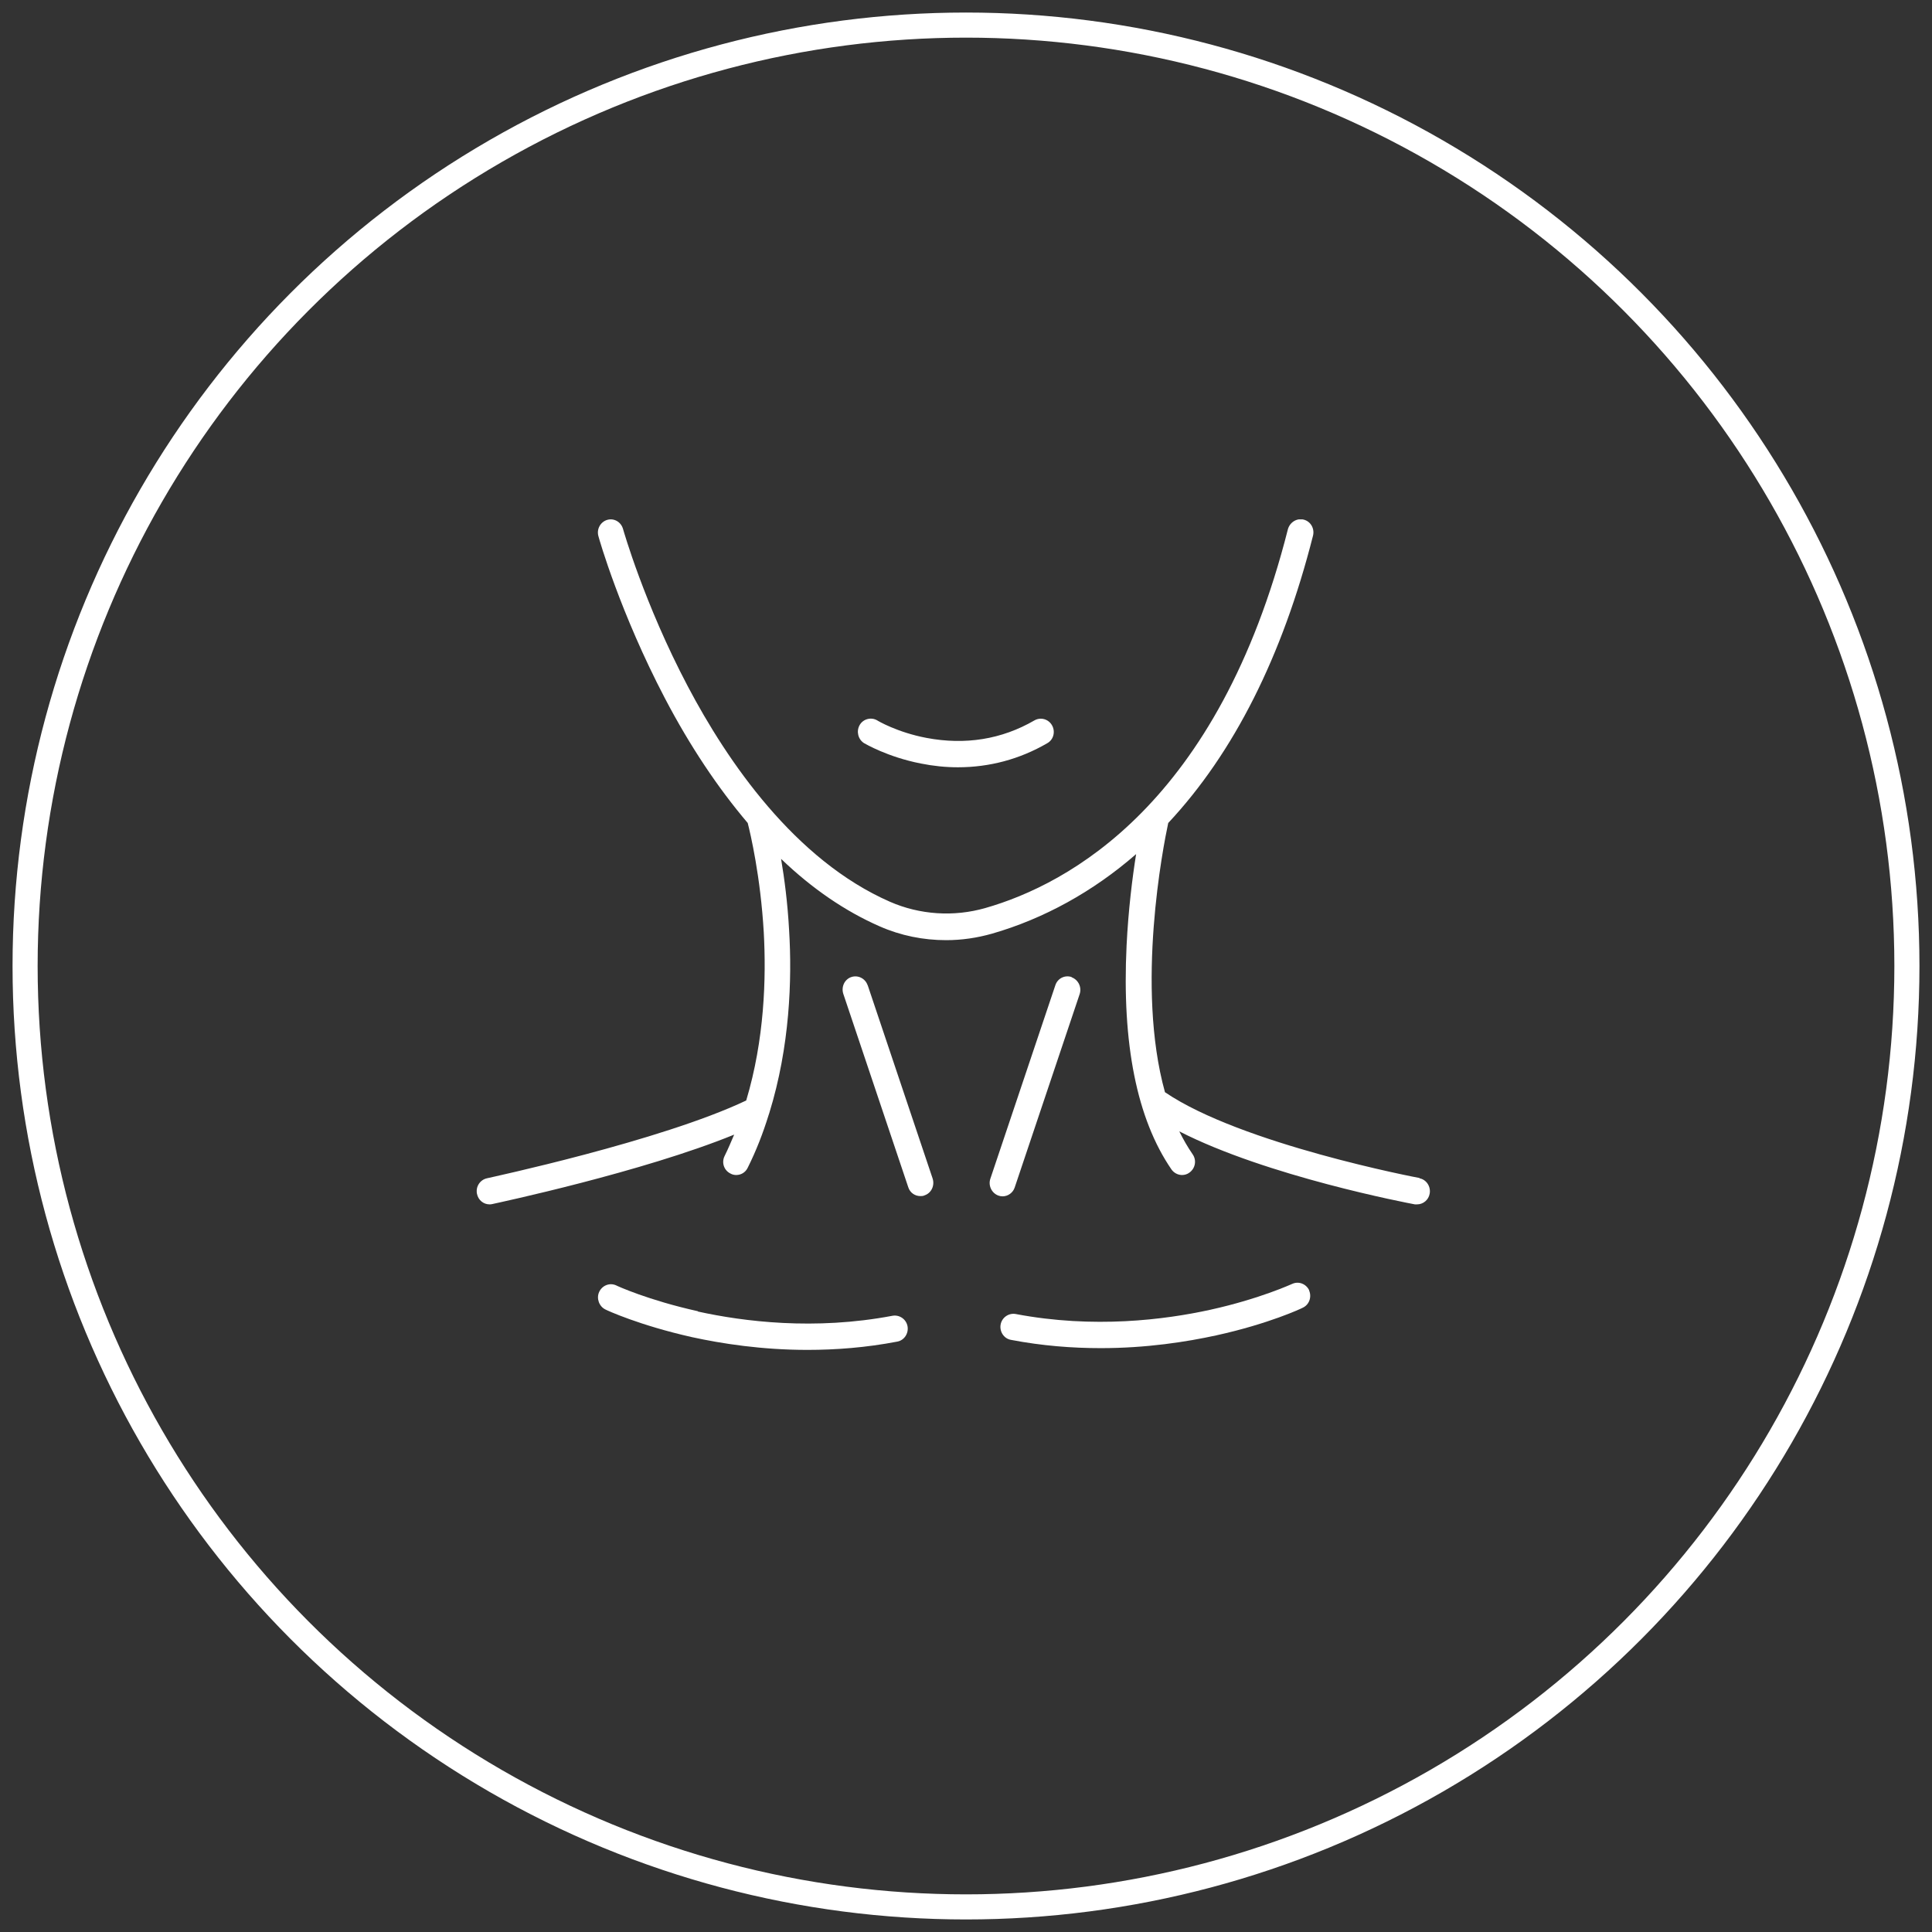
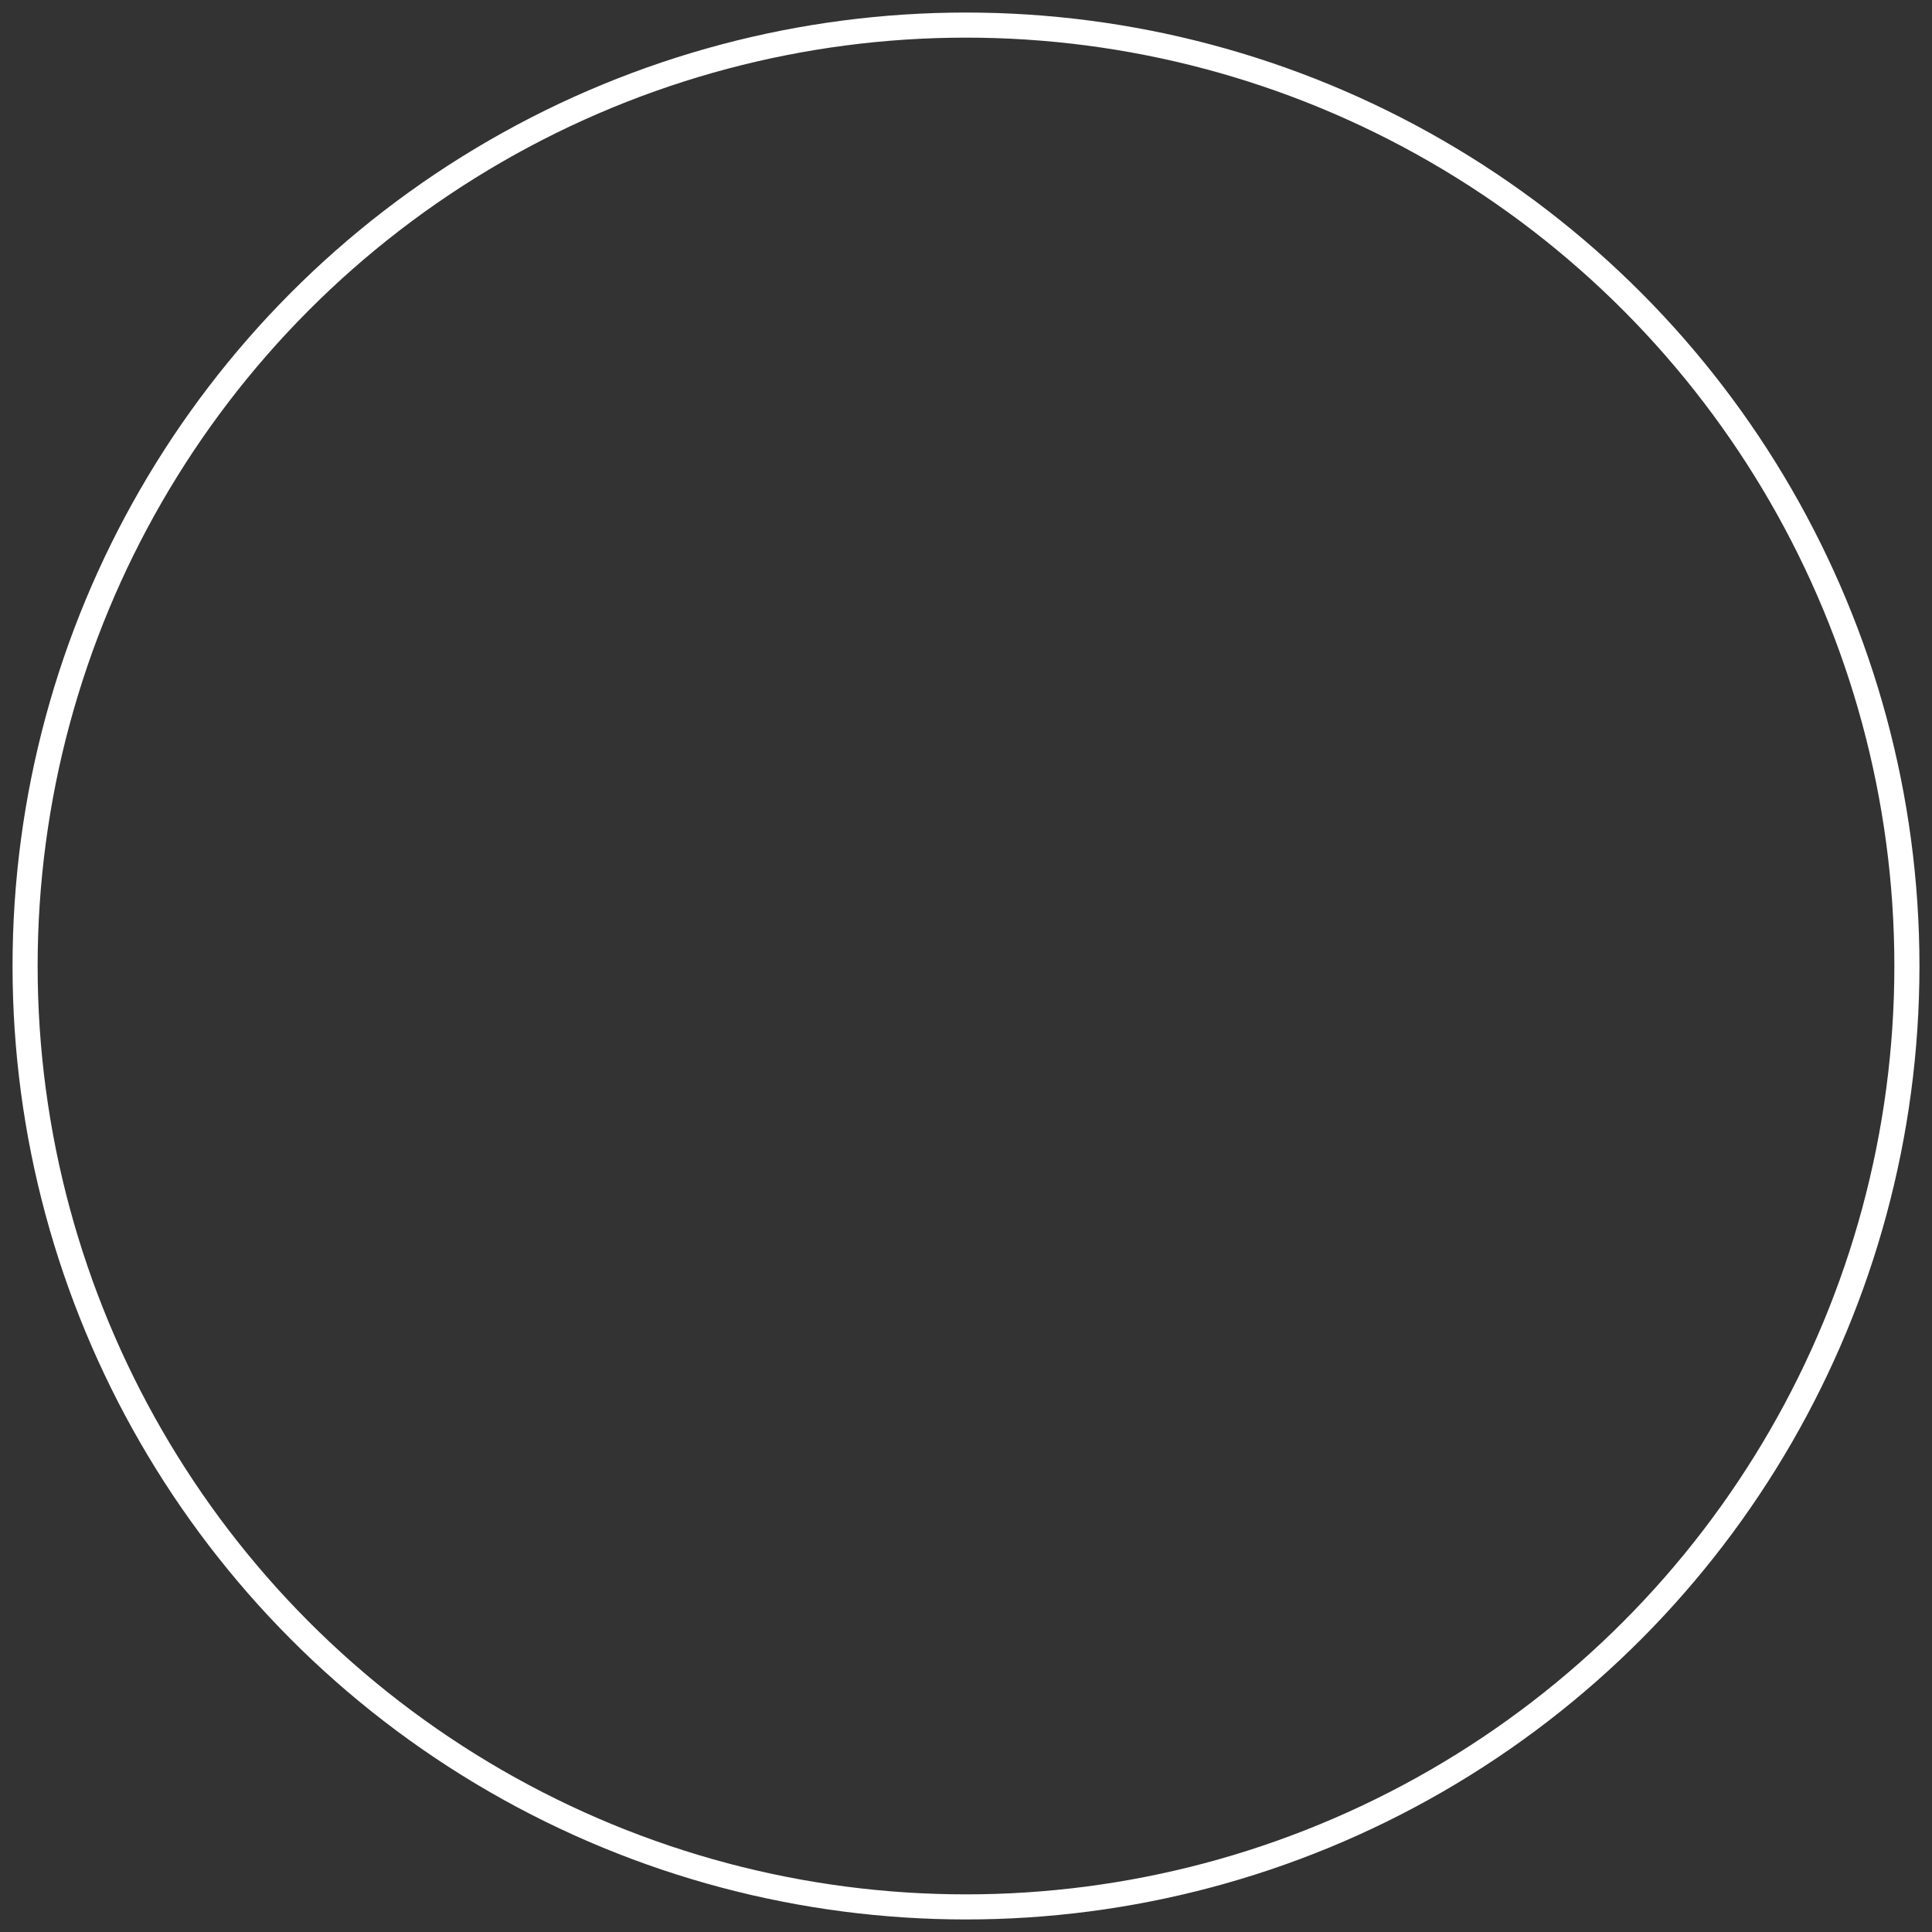
<svg xmlns="http://www.w3.org/2000/svg" id="Layer_1" viewBox="0 0 77 77">
  <rect x="0" y="0" width="77" height="77" fill="#333333" stroke="none" />
  <defs>
    <style>
      .cls-1 {
        fill: #fff;
      }

      .cls-2 {
        stroke: #fff;
        stroke-miterlimit: 10;
      }

      .cls-2, .cls-3 {
        fill: none;
      }

      .cls-4 {
        clip-path: url(#clippath);
      }
    </style>
    <clipPath id="clippath">
-       <rect class="cls-3" x="19" y="20.7" width="38" height="33.09" />
-     </clipPath>
+       </clipPath>
  </defs>
  <circle class="cls-2" cx="38.5" cy="38.5" r="37.5" />
  <g class="cls-4">
    <path class="cls-1" d="M56.58,46.95c-.07-.01-7.11-1.35-10.15-3.42-1.17-4.21-.07-9.8.13-10.73,2.61-2.79,4.55-6.64,5.77-11.45.07-.28-.09-.57-.37-.64-.27-.07-.55.1-.63.38-2.77,10.93-8.74,14.15-12.06,15.1-1.26.36-2.61.27-3.8-.25-3.79-1.66-6.48-5.59-8.06-8.59-1.74-3.3-2.57-6.24-2.58-6.27-.08-.28-.36-.44-.63-.36-.27.08-.43.37-.35.65.03.12.87,3.06,2.65,6.46,1,1.91,2.12,3.58,3.3,4.97.11.43.51,2.13.64,4.36.1,1.81.03,4.27-.7,6.7-3.41,1.62-10.26,3.08-10.33,3.1-.28.06-.46.34-.4.62.05.25.26.42.5.42.03,0,.07,0,.1-.01.27-.06,6-1.28,9.65-2.77-.12.28-.24.57-.38.85-.13.26-.03.57.23.7.07.04.15.06.23.06.19,0,.37-.1.46-.29.34-.68.61-1.38.83-2.09.01-.03.02-.06.03-.09.82-2.65.91-5.32.79-7.28-.06-1.11-.19-2.08-.32-2.85,1.24,1.19,2.56,2.09,3.93,2.69.84.37,1.74.55,2.65.55.62,0,1.23-.09,1.83-.26,2.05-.59,4.02-1.67,5.74-3.17-.15.94-.31,2.22-.38,3.64-.19,3.92.41,6.92,1.79,8.93.1.14.26.22.42.22.1,0,.21-.03.3-.1.23-.17.29-.49.12-.73-.2-.29-.37-.59-.53-.91,3.49,1.79,9.12,2.86,9.39,2.91.03,0,.06,0,.09,0,.24,0,.46-.18.5-.43.05-.28-.13-.56-.41-.61" />
    <path class="cls-1" d="M27.82,52.26c-1.99-.44-3.25-1.02-3.26-1.03-.26-.12-.56,0-.68.26-.12.26,0,.58.25.7.05.03,1.35.63,3.44,1.1,1.19.26,2.79.51,4.61.51,1.12,0,2.33-.09,3.58-.33.28-.05.46-.33.41-.61-.05-.28-.32-.47-.6-.42-3.11.59-5.94.23-7.76-.17" />
    <path class="cls-1" d="M52.18,51.43c-.12-.26-.42-.38-.68-.26-.01,0-1.27.59-3.26,1.03-1.82.4-4.65.76-7.76.17-.28-.05-.55.14-.6.42-.05.28.13.56.41.61,1.25.24,2.46.33,3.58.33,1.83,0,3.42-.25,4.61-.51,2.09-.46,3.39-1.07,3.44-1.1.26-.12.37-.43.25-.7" />
    <path class="cls-1" d="M41.23,28.71c-1.31.76-2.76.99-4.3.7-1.17-.22-1.96-.69-1.97-.7-.24-.14-.56-.06-.7.19-.14.25-.06.57.18.72.04.02.93.55,2.26.81.5.1.99.15,1.48.15,1.25,0,2.46-.32,3.56-.96.25-.14.33-.46.19-.71-.14-.25-.45-.34-.7-.2" />
-     <path class="cls-1" d="M42.71,38.94c-.27-.09-.56.05-.65.33l-2.59,7.71c-.09.27.05.57.32.67.05.02.11.03.17.03.21,0,.41-.14.48-.35l2.59-7.71c.09-.27-.05-.57-.32-.67" />
+     <path class="cls-1" d="M42.71,38.94c-.27-.09-.56.05-.65.33l-2.59,7.71c-.09.27.05.57.32.67.05.02.11.03.17.03.21,0,.41-.14.48-.35c.09-.27-.05-.57-.32-.67" />
    <path class="cls-1" d="M34.58,39.27c-.09-.27-.38-.42-.65-.33-.27.09-.41.39-.32.67l2.59,7.71c.07.22.27.35.48.35.06,0,.11,0,.17-.03.27-.09.41-.39.32-.67l-2.59-7.71Z" />
  </g>
</svg>